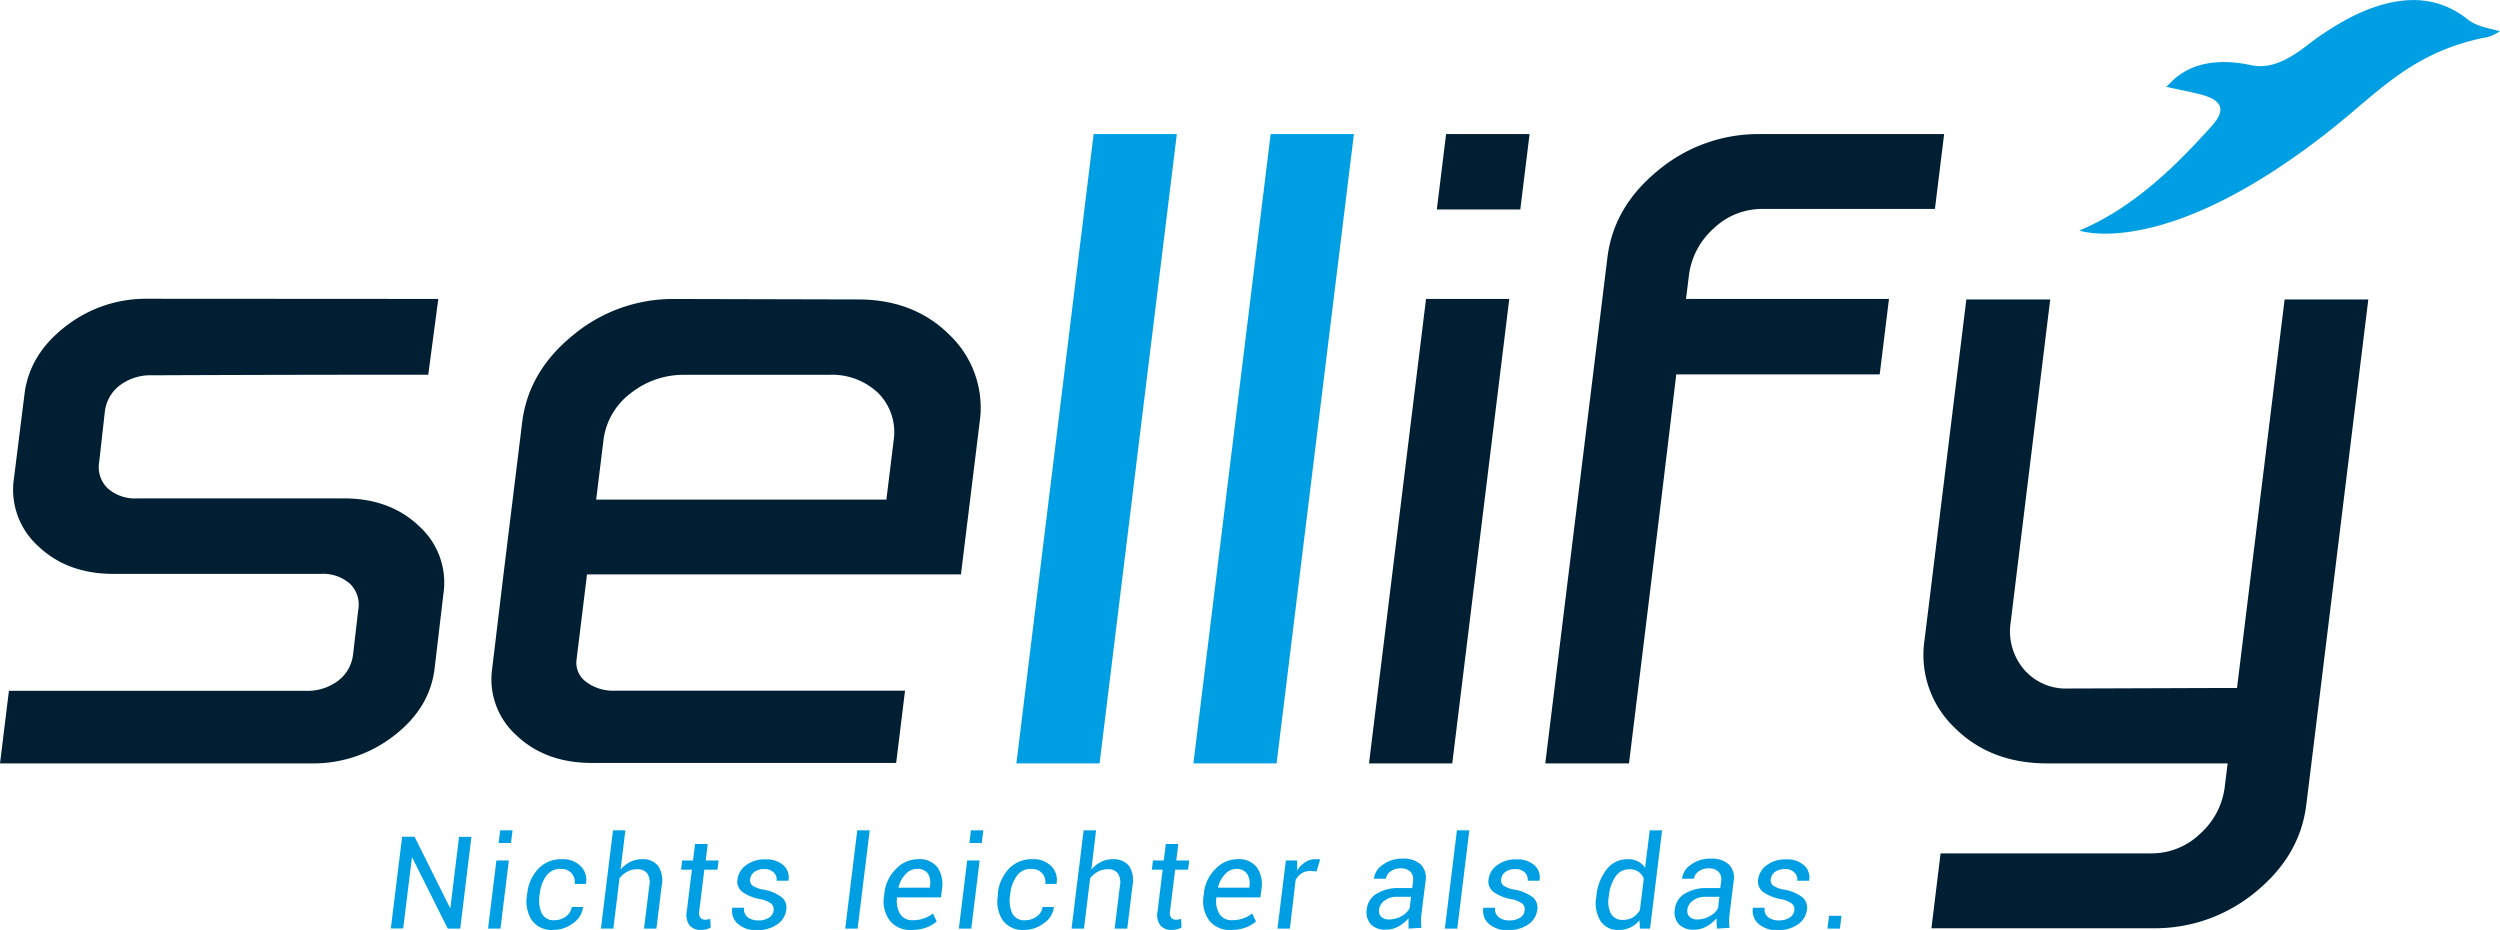
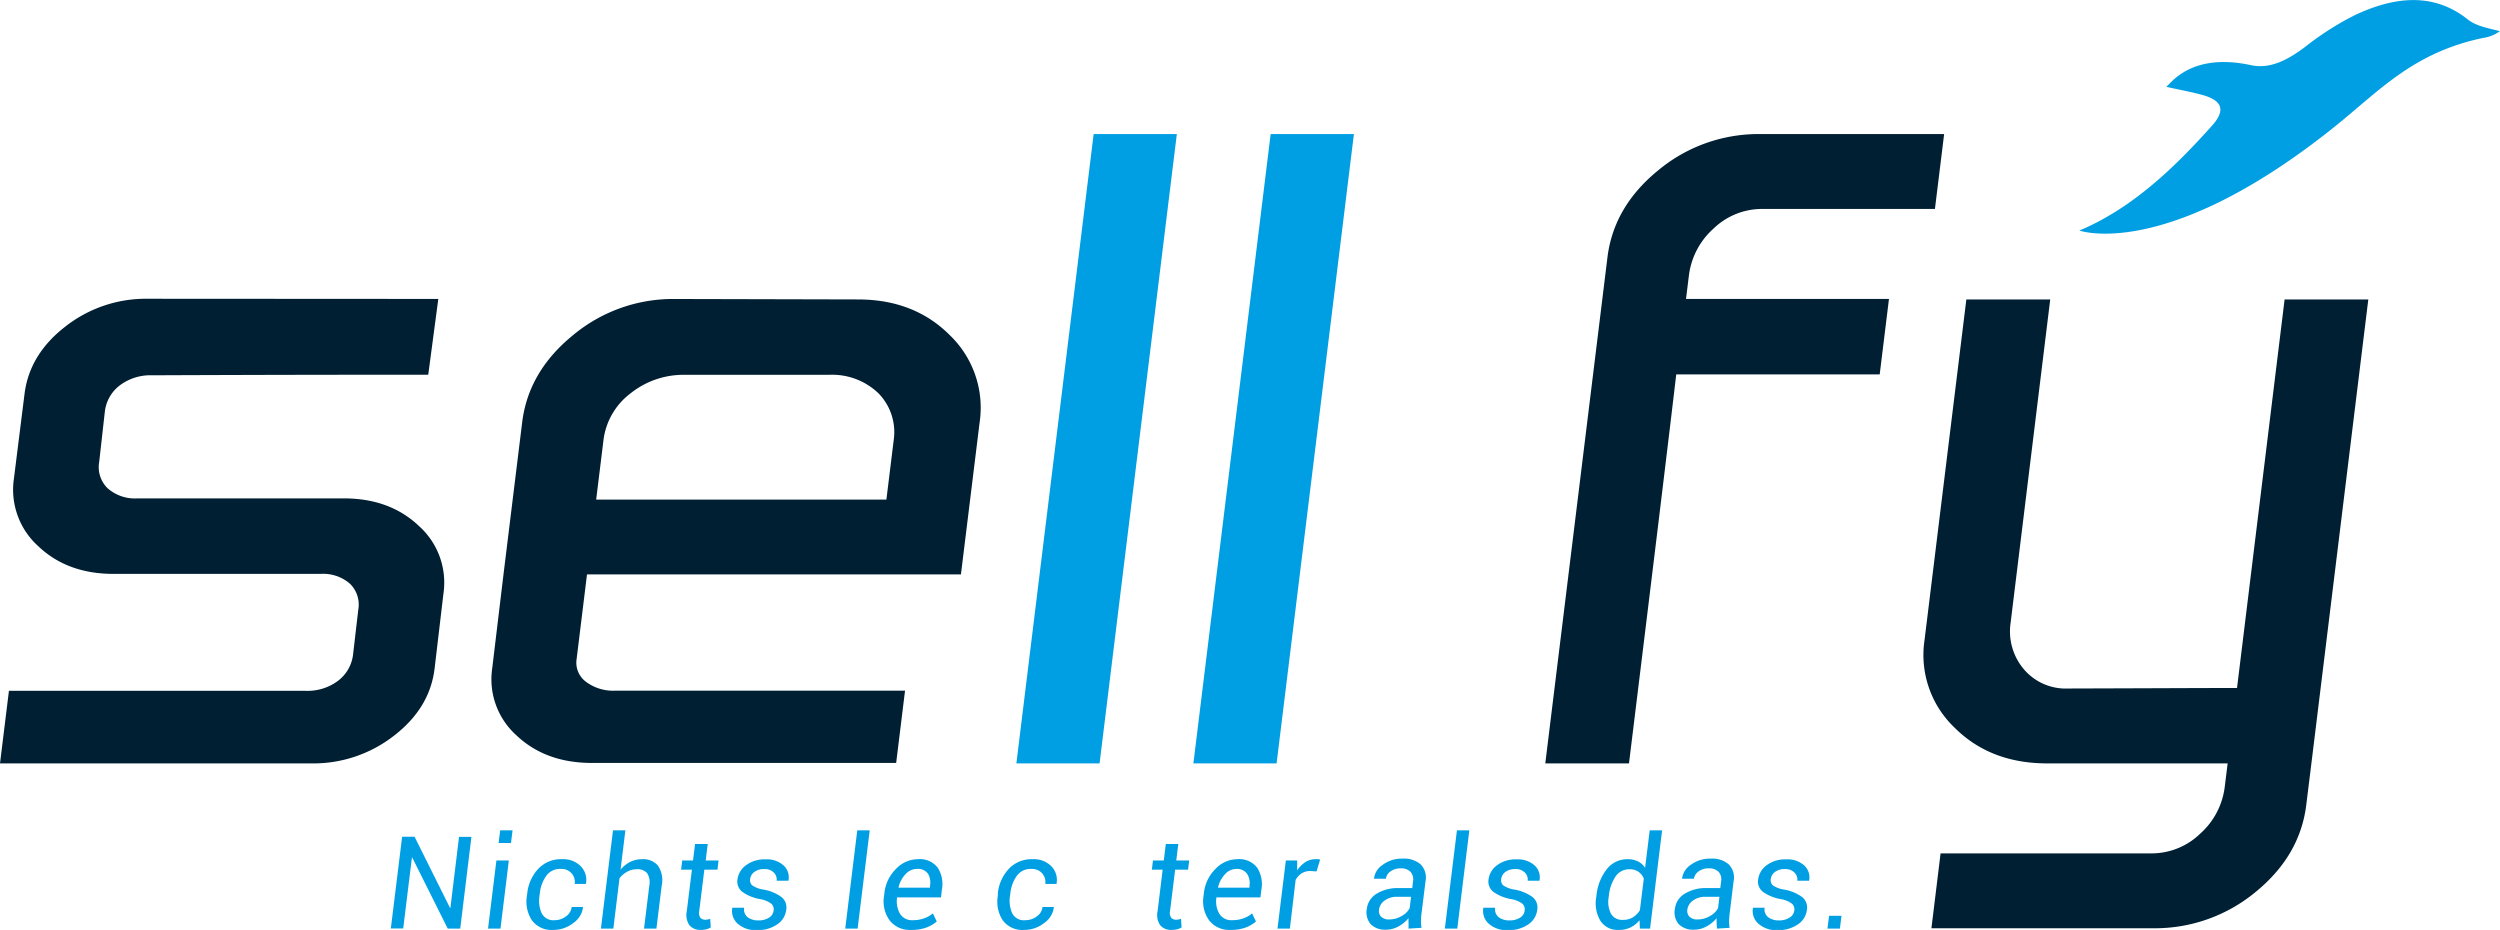
<svg xmlns="http://www.w3.org/2000/svg" viewBox="0 0 442.33 164.53" width="442.33" height="164.53">
  <defs>
    <style>.cls-1{fill:#001f33;}.cls-2{fill:#009fe3;}</style>
  </defs>
  <title>sellify_Logo_Claim_RGB</title>
  <path class="cls-1" d="M277.33,270.26l-1.78,13.41c-10.13,0-24.64,0-48.88.1a9,9,0,0,0-5.7,1.79,6.81,6.81,0,0,0-2.64,4.65l-1,8.9a5.22,5.22,0,0,0,1.49,4.65,7.29,7.29,0,0,0,5.26,1.79h36.53q8.19,0,13.34,4.93a13.42,13.42,0,0,1,4.29,11.91l-1.57,13.3q-.86,7-7.21,11.87a23.17,23.17,0,0,1-14.54,4.88H199.78l1.58-12.84h52.55a9,9,0,0,0,5.7-1.79,6.81,6.81,0,0,0,2.64-4.65l.92-7.9a5.16,5.16,0,0,0-1.46-4.6,7.2,7.2,0,0,0-5.21-1.75H219.87q-8.19,0-13.34-4.92a13.44,13.44,0,0,1-4.29-11.92l1.88-15q.87-7,7.22-11.92a23.09,23.09,0,0,1,14.54-4.92Z" transform="translate(-199.78 -217.37)" />
  <path class="cls-1" d="M351.58,270.35q10,0,16.33,6.4a17.8,17.8,0,0,1,5.19,15.41L369.8,319H303.64l-1.84,15a4.19,4.19,0,0,0,1.66,4,8,8,0,0,0,5.19,1.57h51.26l-1.57,12.79H304.51q-8.2,0-13.35-4.88a13.32,13.32,0,0,1-4.29-11.87l2-16.66,3.3-26.87q1.11-9,9-15.41a27.65,27.65,0,0,1,17.9-6.4ZM311.3,287a12.23,12.23,0,0,0-4.75,8.28l-1.29,10.49h51.35l1.29-10.49a9.82,9.82,0,0,0-2.7-8.33,11.81,11.81,0,0,0-8.76-3.26H321A15,15,0,0,0,311.3,287Z" transform="translate(-199.78 -217.37)" />
-   <path class="cls-1" d="M466.82,270.26l-10.09,82.18H442l10.09-82.18Zm3.59-29.17-1.64,13.34H454l1.64-13.34Z" transform="translate(-199.78 -217.37)" />
  <path class="cls-1" d="M543.76,241.09l-1.63,13.25H511.64a12.36,12.36,0,0,0-8.71,3.5,13.3,13.3,0,0,0-4.33,8.28l-.51,4.14H534l-1.64,13.35H496.36q-1.85,15.83-8.36,68.83H473.19l11-89.54q1.11-9,9-15.41a27.72,27.72,0,0,1,17.94-6.4Z" transform="translate(-199.78 -217.37)" />
  <path class="cls-1" d="M562.53,270.35l-7,57.15a10.36,10.36,0,0,0,2.3,8.24,9.72,9.72,0,0,0,7.86,3.45c20.87-.06,22.53-.09,29.89-.09L604,270.35h14.81l-10.07,82.09-.91,7.36q-1.11,9-9,15.42a27.94,27.94,0,0,1-18,6.39H541.51l1.62-13.25h37.24a12.36,12.36,0,0,0,8.71-3.5,13.25,13.25,0,0,0,4.33-8.28l.51-4.14H562q-10.12,0-16.47-6.4a17.75,17.75,0,0,1-5.24-15.41l7.4-60.28Z" transform="translate(-199.78 -217.37)" />
  <path class="cls-2" d="M393.28,241.09H408L394.33,352.44H379.61Z" transform="translate(-199.78 -217.37)" />
  <path class="cls-2" d="M424.6,241.09h14.73L425.65,352.44H410.93Z" transform="translate(-199.78 -217.37)" />
  <path class="cls-2" d="M612.39,240.16c8.25-6.56,14.15-13.44,26.69-16.07a6.66,6.66,0,0,0,3-1.2c-1.83-.5-4.13-.85-5.66-2.07-6.13-4.9-13.11-4-19.93-.8a51.38,51.38,0,0,0-8.85,5.64c-2.9,2.18-6.1,4-9.58,3.24-10.5-2.26-14.06,3.09-15,3.83,2.53.57,4.54.92,6.5,1.47,3.5,1,4,2.74,1.56,5.45-5.93,6.58-13.55,14.37-23.44,18.51C567.71,258.16,582.85,263.63,612.39,240.16Z" transform="translate(-199.78 -217.37)" />
  <path class="cls-2" d="M281.21,381.67H279l-6.27-12.55-.07,0-1.54,12.53h-2.19l2-16.23h2.2L279.4,378l.07,0L281,365.44h2.19Z" transform="translate(-199.78 -217.37)" />
  <path class="cls-2" d="M288.33,381.67h-2.2l1.48-12.06h2.2Zm1.86-15.15H288l.28-2.24h2.19Z" transform="translate(-199.78 -217.37)" />
  <path class="cls-2" d="M297.93,380.18a3.32,3.32,0,0,0,2-.68,2.37,2.37,0,0,0,1-1.65h2v.06a3.94,3.94,0,0,1-1.73,2.78,5.64,5.64,0,0,1-3.51,1.21,4.31,4.31,0,0,1-3.81-1.71,6.08,6.08,0,0,1-.87-4.32l.06-.46a7.46,7.46,0,0,1,1.93-4.3,5.5,5.5,0,0,1,4.23-1.72,4.34,4.34,0,0,1,3.31,1.25,3.47,3.47,0,0,1,.92,3.06l0,.07h-2a2.28,2.28,0,0,0-.55-1.88,2.35,2.35,0,0,0-1.87-.78,3,3,0,0,0-2.63,1.25,6.51,6.51,0,0,0-1.11,3l-.06.47a5.56,5.56,0,0,0,.36,3.08A2.31,2.31,0,0,0,297.93,380.18Z" transform="translate(-199.78 -217.37)" />
  <path class="cls-2" d="M309.58,371.23a5.38,5.38,0,0,1,1.7-1.36,4.63,4.63,0,0,1,2.07-.48,3.42,3.42,0,0,1,2.86,1.16,4.63,4.63,0,0,1,.64,3.56l-.93,7.56h-2.19l.93-7.58a3,3,0,0,0-.37-2.21,2.19,2.19,0,0,0-1.83-.71,3.49,3.49,0,0,0-1.7.43,4.35,4.35,0,0,0-1.37,1.16l-1.09,8.91h-2.2l2.14-17.39h2.19Z" transform="translate(-199.78 -217.37)" />
  <path class="cls-2" d="M325,366.7l-.36,2.91h2.28l-.2,1.63H324.4l-.9,7.32a1.52,1.52,0,0,0,.2,1.19,1.15,1.15,0,0,0,.89.35,2.37,2.37,0,0,0,.43-.05,2.58,2.58,0,0,0,.42-.11l.1,1.51a2.36,2.36,0,0,1-.76.33,4,4,0,0,1-1,.12,2.53,2.53,0,0,1-2-.8,3.24,3.24,0,0,1-.48-2.54l.9-7.32h-1.91l.2-1.63h1.91l.36-2.91Z" transform="translate(-199.78 -217.37)" />
  <path class="cls-2" d="M336.66,378.46a1.32,1.32,0,0,0-.41-1.19,4.56,4.56,0,0,0-2-.82,7.68,7.68,0,0,1-3.14-1.29,2.32,2.32,0,0,1-.84-2.23,3.65,3.65,0,0,1,1.56-2.51,5.44,5.44,0,0,1,3.38-1,4.44,4.44,0,0,1,3.22,1.08,2.86,2.86,0,0,1,.86,2.63l0,.07h-2.1a1.7,1.7,0,0,0-.48-1.43,2.18,2.18,0,0,0-1.68-.63,2.8,2.8,0,0,0-1.8.52,1.77,1.77,0,0,0-.72,1.23,1.23,1.23,0,0,0,.36,1.13,4.72,4.72,0,0,0,1.95.74,7.62,7.62,0,0,1,3.23,1.33,2.34,2.34,0,0,1,.84,2.25,3.58,3.58,0,0,1-1.62,2.6,6,6,0,0,1-3.51,1,4.76,4.76,0,0,1-3.49-1.17,3,3,0,0,1-.93-2.73l0-.06h2.1a1.77,1.77,0,0,0,.66,1.7,3.06,3.06,0,0,0,1.84.54,3.35,3.35,0,0,0,1.89-.48A1.68,1.68,0,0,0,336.66,378.46Z" transform="translate(-199.78 -217.37)" />
  <path class="cls-2" d="M351.52,381.67h-2.19l2.13-17.39h2.2Z" transform="translate(-199.78 -217.37)" />
  <path class="cls-2" d="M361,381.9a4.49,4.49,0,0,1-3.8-1.67,5.74,5.74,0,0,1-1-4.36l.06-.49a7,7,0,0,1,2.06-4.28,5.38,5.38,0,0,1,3.84-1.71,4,4,0,0,1,3.51,1.47,5.33,5.33,0,0,1,.76,3.92l-.16,1.37H358.5l0,.06a4.39,4.39,0,0,0,.53,2.85,2.47,2.47,0,0,0,2.24,1.12,5.85,5.85,0,0,0,2-.32,5.14,5.14,0,0,0,1.57-.88l.68,1.43a6,6,0,0,1-1.84,1.07A7.36,7.36,0,0,1,361,381.9Zm1-10.79a2.72,2.72,0,0,0-2,.93,5,5,0,0,0-1.24,2.33v.06h5.56l0-.29A3.11,3.11,0,0,0,364,372,2.17,2.17,0,0,0,362,371.11Z" transform="translate(-199.78 -217.37)" />
-   <path class="cls-2" d="M371.63,381.67h-2.2l1.48-12.06h2.2Zm1.86-15.15h-2.2l.28-2.24h2.19Z" transform="translate(-199.78 -217.37)" />
  <path class="cls-2" d="M381.24,380.18a3.31,3.31,0,0,0,2-.68,2.37,2.37,0,0,0,1-1.65h2v.06a3.94,3.94,0,0,1-1.73,2.78A5.64,5.64,0,0,1,381,381.9a4.31,4.31,0,0,1-3.81-1.71,6,6,0,0,1-.86-4.32l0-.46a7.46,7.46,0,0,1,1.93-4.3,5.5,5.5,0,0,1,4.23-1.72,4.34,4.34,0,0,1,3.31,1.25,3.47,3.47,0,0,1,.92,3.06l0,.07h-2a2.31,2.31,0,0,0-.55-1.88,2.39,2.39,0,0,0-1.88-.78,3,3,0,0,0-2.62,1.25,6.41,6.41,0,0,0-1.12,3l-.06.47a5.56,5.56,0,0,0,.36,3.08A2.32,2.32,0,0,0,381.24,380.18Z" transform="translate(-199.78 -217.37)" />
-   <path class="cls-2" d="M392.88,371.23a5.38,5.38,0,0,1,1.7-1.36,4.63,4.63,0,0,1,2.07-.48,3.46,3.46,0,0,1,2.87,1.16,4.67,4.67,0,0,1,.63,3.56l-.92,7.56H397l.93-7.58a3,3,0,0,0-.37-2.21,2.18,2.18,0,0,0-1.82-.71,3.5,3.5,0,0,0-1.71.43,4.35,4.35,0,0,0-1.37,1.16l-1.09,8.91h-2.2l2.14-17.39h2.2Z" transform="translate(-199.78 -217.37)" />
  <path class="cls-2" d="M408.26,366.7l-.36,2.91h2.29l-.2,1.63H407.7l-.9,7.32a1.47,1.47,0,0,0,.21,1.19,1.12,1.12,0,0,0,.88.35,2.37,2.37,0,0,0,.43-.05,2.58,2.58,0,0,0,.42-.11l.1,1.51a2.36,2.36,0,0,1-.76.33,4,4,0,0,1-1,.12,2.5,2.5,0,0,1-2-.8,3.16,3.16,0,0,1-.48-2.54l.89-7.32h-1.91l.2-1.63h1.91l.36-2.91Z" transform="translate(-199.78 -217.37)" />
  <path class="cls-2" d="M417.53,381.9a4.51,4.51,0,0,1-3.8-1.67,5.78,5.78,0,0,1-1-4.36l.06-.49a7,7,0,0,1,2.06-4.28,5.37,5.37,0,0,1,3.83-1.71,4,4,0,0,1,3.51,1.47,5.38,5.38,0,0,1,.77,3.92l-.17,1.37H415l0,.06a4.33,4.33,0,0,0,.53,2.85,2.46,2.46,0,0,0,2.23,1.12,5.91,5.91,0,0,0,2-.32,5,5,0,0,0,1.56-.88l.68,1.43a6,6,0,0,1-1.83,1.07A7.38,7.38,0,0,1,417.53,381.9Zm1-10.79a2.74,2.74,0,0,0-2,.93,5.09,5.09,0,0,0-1.24,2.33l0,.06h5.56l0-.29a3.06,3.06,0,0,0-.42-2.16A2.18,2.18,0,0,0,418.52,371.11Z" transform="translate(-199.78 -217.37)" />
  <path class="cls-2" d="M432.72,371.55l-1.12-.07a2.83,2.83,0,0,0-1.52.41,3.31,3.31,0,0,0-1.06,1.16L428,381.67h-2.19l1.48-12.06h2v1.76a5.14,5.14,0,0,1,1.44-1.46,3.28,3.28,0,0,1,1.8-.52,2.25,2.25,0,0,1,.46,0,2,2,0,0,1,.36.08Z" transform="translate(-199.78 -217.37)" />
  <path class="cls-2" d="M449,381.67c0-.36,0-.69,0-1a6.09,6.09,0,0,1,0-.85,6.09,6.09,0,0,1-1.78,1.46,4.46,4.46,0,0,1-2.19.58,3.55,3.55,0,0,1-2.76-1,3.27,3.27,0,0,1-.66-2.66,3.63,3.63,0,0,1,1.73-2.7,7.16,7.16,0,0,1,3.92-1h2.39l.14-1.19a2,2,0,0,0-.44-1.68,2.27,2.27,0,0,0-1.75-.62,2.93,2.93,0,0,0-1.79.54,1.87,1.87,0,0,0-.82,1.3h-2.1v-.06a3.35,3.35,0,0,1,1.54-2.41,5.63,5.63,0,0,1,3.51-1.09,4.48,4.48,0,0,1,3.18,1,3.31,3.31,0,0,1,.88,3l-.72,5.81a10.9,10.9,0,0,0-.08,1.25,5.18,5.18,0,0,0,.1,1.18Zm-3.44-1.62a4.27,4.27,0,0,0,2.22-.61,3.35,3.35,0,0,0,1.42-1.4l.24-2h-2.46a3.55,3.55,0,0,0-2.2.66,2.3,2.3,0,0,0-1,1.57,1.49,1.49,0,0,0,.34,1.27A1.91,1.91,0,0,0,445.52,380.05Z" transform="translate(-199.78 -217.37)" />
  <path class="cls-2" d="M457.62,381.67h-2.2l2.14-17.39h2.19Z" transform="translate(-199.78 -217.37)" />
  <path class="cls-2" d="M469.54,378.46a1.32,1.32,0,0,0-.4-1.19,4.62,4.62,0,0,0-2-.82,7.67,7.67,0,0,1-3.15-1.29,2.32,2.32,0,0,1-.83-2.23,3.63,3.63,0,0,1,1.55-2.51,5.48,5.48,0,0,1,3.38-1,4.43,4.43,0,0,1,3.22,1.08,2.84,2.84,0,0,1,.86,2.63l0,.07h-2.09a1.74,1.74,0,0,0-.49-1.43,2.18,2.18,0,0,0-1.68-.63,2.8,2.8,0,0,0-1.8.52,1.85,1.85,0,0,0-.72,1.23,1.23,1.23,0,0,0,.36,1.13,4.72,4.72,0,0,0,1.95.74,7.73,7.73,0,0,1,3.24,1.33,2.36,2.36,0,0,1,.83,2.25,3.6,3.6,0,0,1-1.61,2.6,6,6,0,0,1-3.52,1,4.76,4.76,0,0,1-3.49-1.17,3,3,0,0,1-.92-2.73l0-.06h2.09a1.79,1.79,0,0,0,.66,1.7,3.08,3.08,0,0,0,1.84.54,3.41,3.41,0,0,0,1.9-.48A1.67,1.67,0,0,0,469.54,378.46Z" transform="translate(-199.78 -217.37)" />
  <path class="cls-2" d="M482.24,375.86a9,9,0,0,1,1.82-4.69,4.59,4.59,0,0,1,3.7-1.78,4,4,0,0,1,1.83.39,3.19,3.19,0,0,1,1.26,1.13l.82-6.63h2.19l-2.13,17.39h-1.8l-.07-1.48a4.5,4.5,0,0,1-3.66,1.71,3.6,3.6,0,0,1-3.25-1.6,6.07,6.07,0,0,1-.74-4.2Zm2.17.24a4.73,4.73,0,0,0,.39,2.92,2.26,2.26,0,0,0,2.18,1.1,3.27,3.27,0,0,0,1.71-.44,4.11,4.11,0,0,0,1.24-1.25l.69-5.63a2.82,2.82,0,0,0-.95-1.19,2.67,2.67,0,0,0-1.57-.44,2.88,2.88,0,0,0-2.49,1.3,7.39,7.39,0,0,0-1.17,3.39Z" transform="translate(-199.78 -217.37)" />
  <path class="cls-2" d="M503.56,381.67c0-.36-.05-.69-.05-1a6.09,6.09,0,0,1,0-.85,6.22,6.22,0,0,1-1.78,1.46,4.5,4.5,0,0,1-2.2.58,3.55,3.55,0,0,1-2.75-1,3.2,3.2,0,0,1-.66-2.66,3.61,3.61,0,0,1,1.73-2.7,7.14,7.14,0,0,1,3.92-1h2.38l.15-1.19a2,2,0,0,0-.44-1.68,2.29,2.29,0,0,0-1.75-.62,2.91,2.91,0,0,0-1.79.54,1.92,1.92,0,0,0-.83,1.3h-2.09l0-.06a3.41,3.41,0,0,1,1.54-2.41,5.68,5.68,0,0,1,3.52-1.09,4.44,4.44,0,0,1,3.17,1,3.29,3.29,0,0,1,.88,3l-.71,5.81c-.05.43-.08.85-.09,1.25a6.64,6.64,0,0,0,.1,1.18Zm-3.45-1.62a4.28,4.28,0,0,0,2.23-.61,3.41,3.41,0,0,0,1.42-1.4l.24-2h-2.46a3.58,3.58,0,0,0-2.21.66,2.37,2.37,0,0,0-1,1.57,1.5,1.5,0,0,0,.35,1.27A1.88,1.88,0,0,0,500.11,380.05Z" transform="translate(-199.78 -217.37)" />
  <path class="cls-2" d="M517.25,378.46a1.32,1.32,0,0,0-.41-1.19,4.56,4.56,0,0,0-2-.82,7.73,7.73,0,0,1-3.15-1.29,2.32,2.32,0,0,1-.83-2.23,3.67,3.67,0,0,1,1.55-2.51,5.49,5.49,0,0,1,3.39-1,4.42,4.42,0,0,1,3.21,1.08,2.87,2.87,0,0,1,.87,2.63l0,.07h-2.1a1.71,1.71,0,0,0-.49-1.43,2.18,2.18,0,0,0-1.68-.63,2.8,2.8,0,0,0-1.8.52,1.85,1.85,0,0,0-.72,1.23,1.21,1.21,0,0,0,.37,1.13,4.72,4.72,0,0,0,1.95.74,7.62,7.62,0,0,1,3.23,1.33,2.36,2.36,0,0,1,.84,2.25,3.58,3.58,0,0,1-1.62,2.6,6,6,0,0,1-3.51,1,4.75,4.75,0,0,1-3.49-1.17,3,3,0,0,1-.93-2.73l0-.06H512a1.77,1.77,0,0,0,.66,1.7,3.06,3.06,0,0,0,1.84.54,3.35,3.35,0,0,0,1.89-.48A1.71,1.71,0,0,0,517.25,378.46Z" transform="translate(-199.78 -217.37)" />
  <path class="cls-2" d="M525.32,381.67h-2.2l.28-2.27h2.2Z" transform="translate(-199.78 -217.37)" />
</svg>